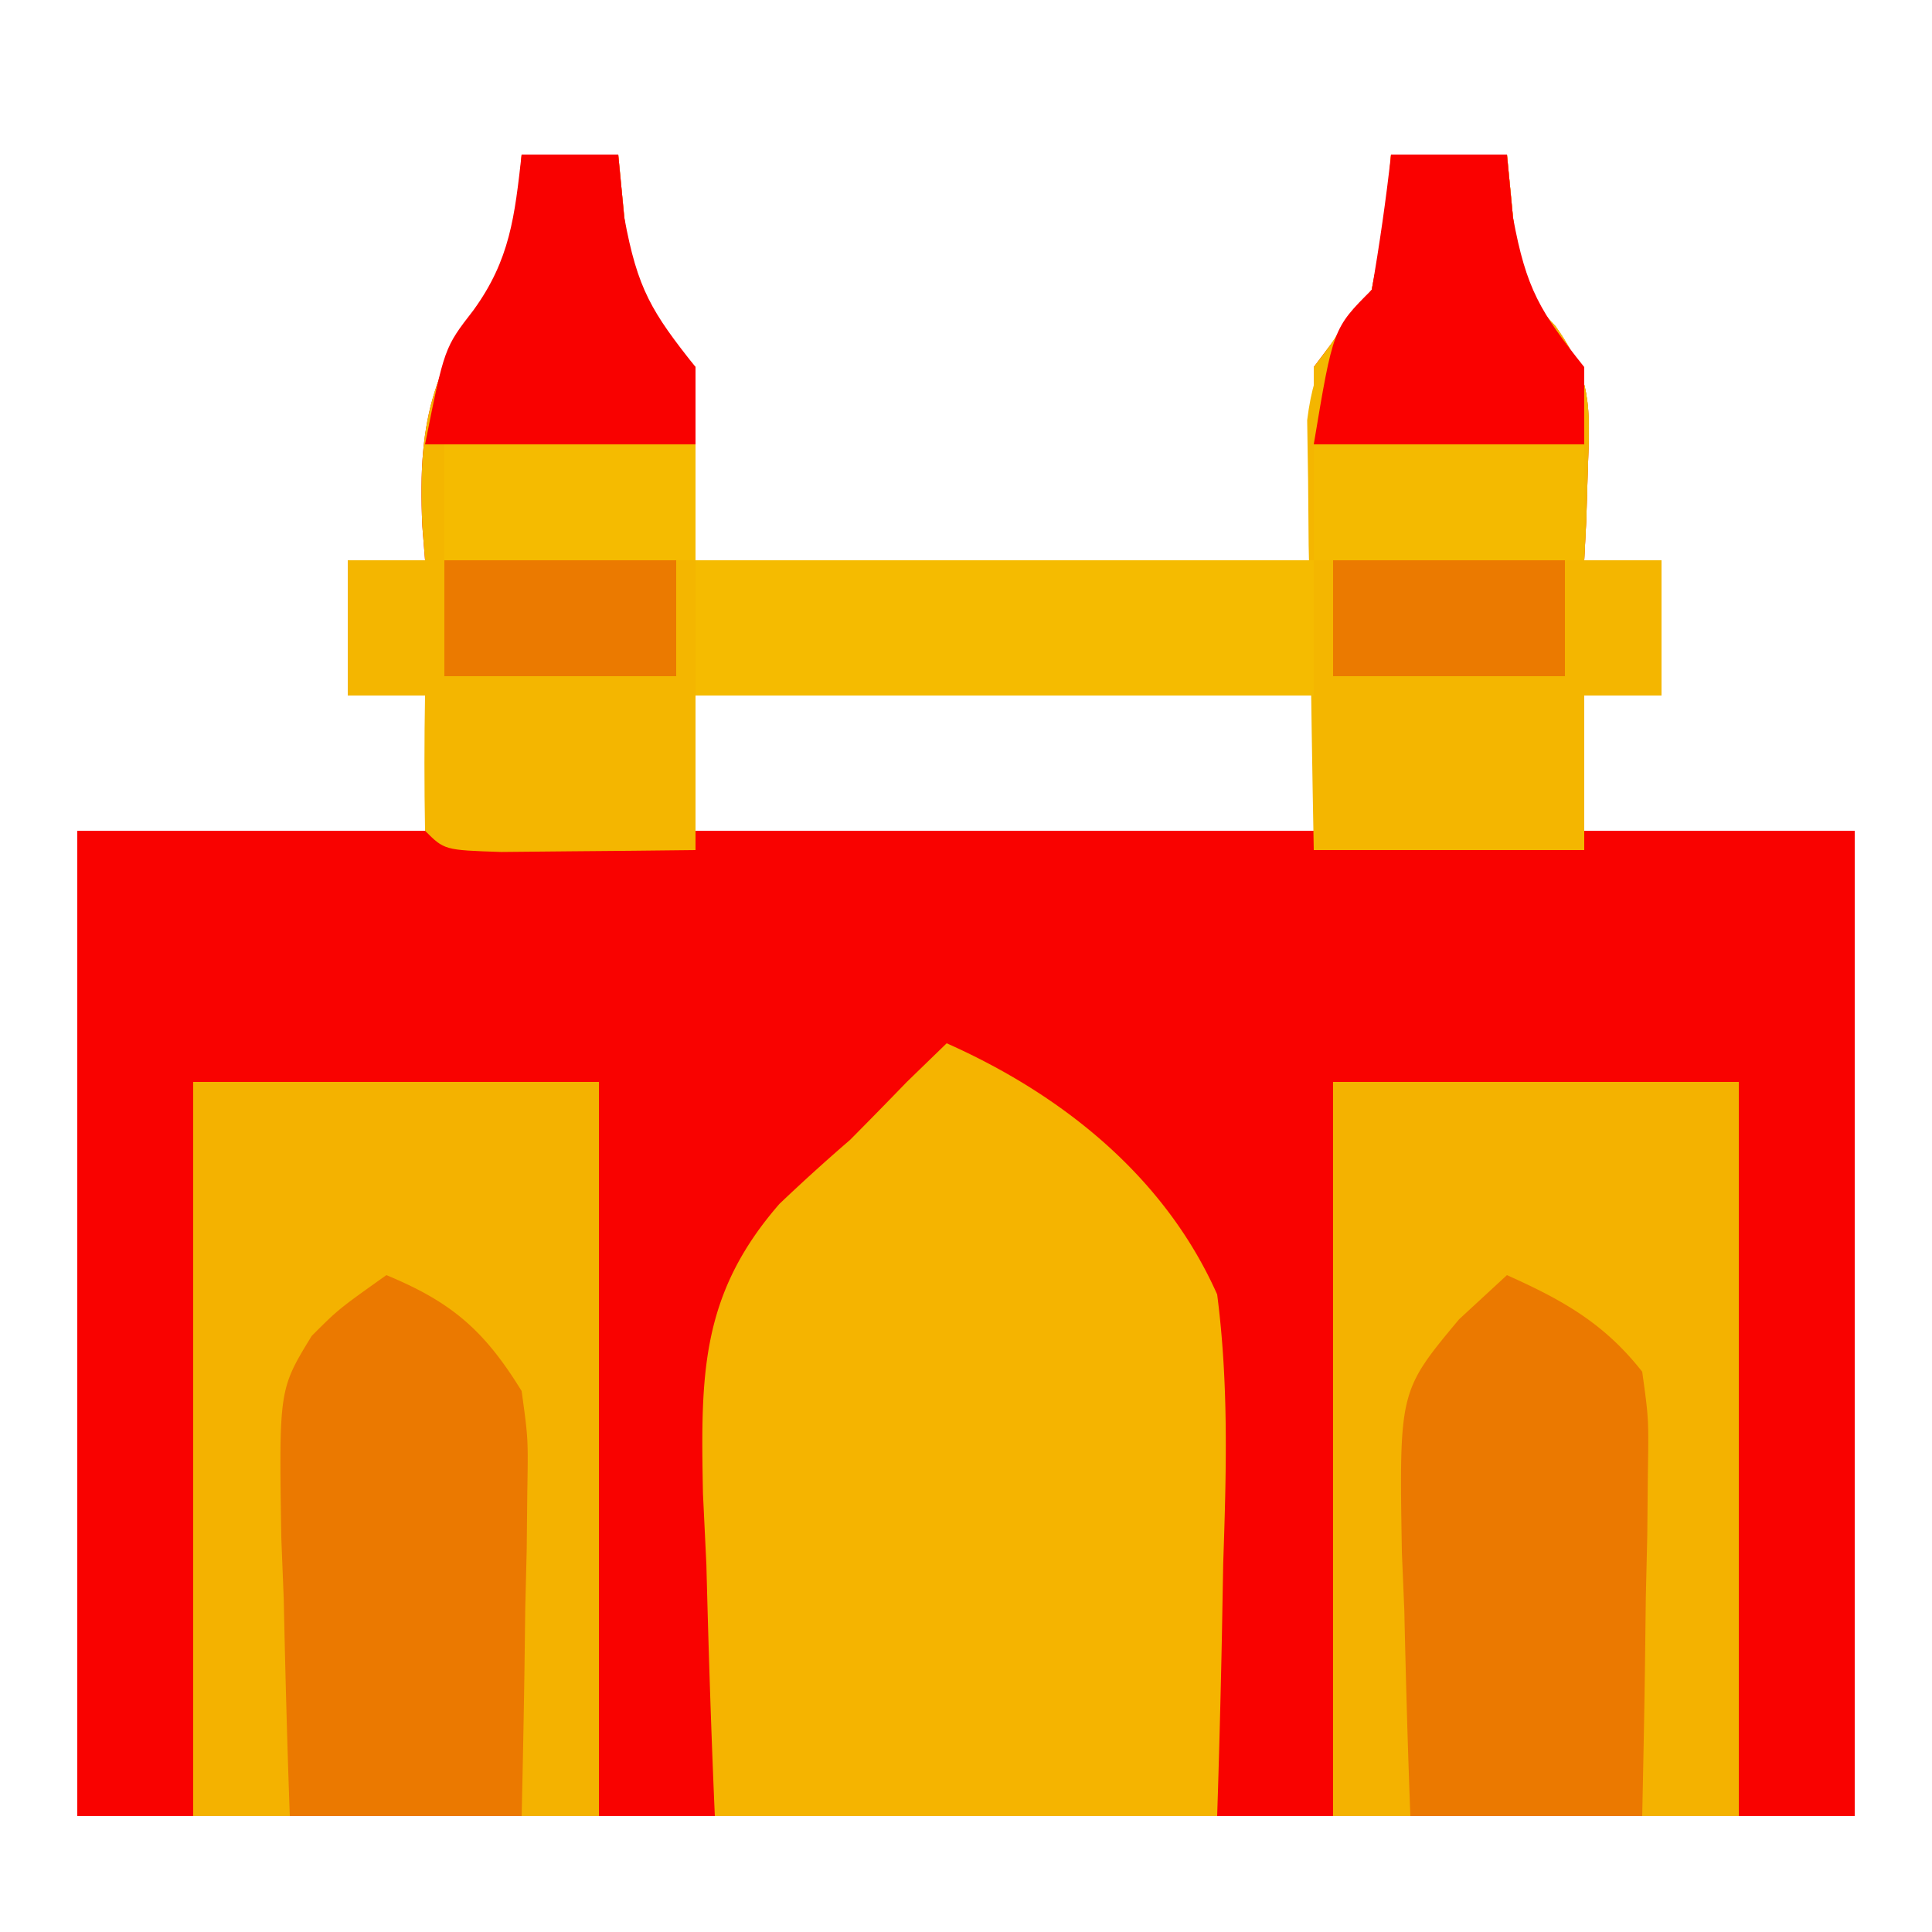
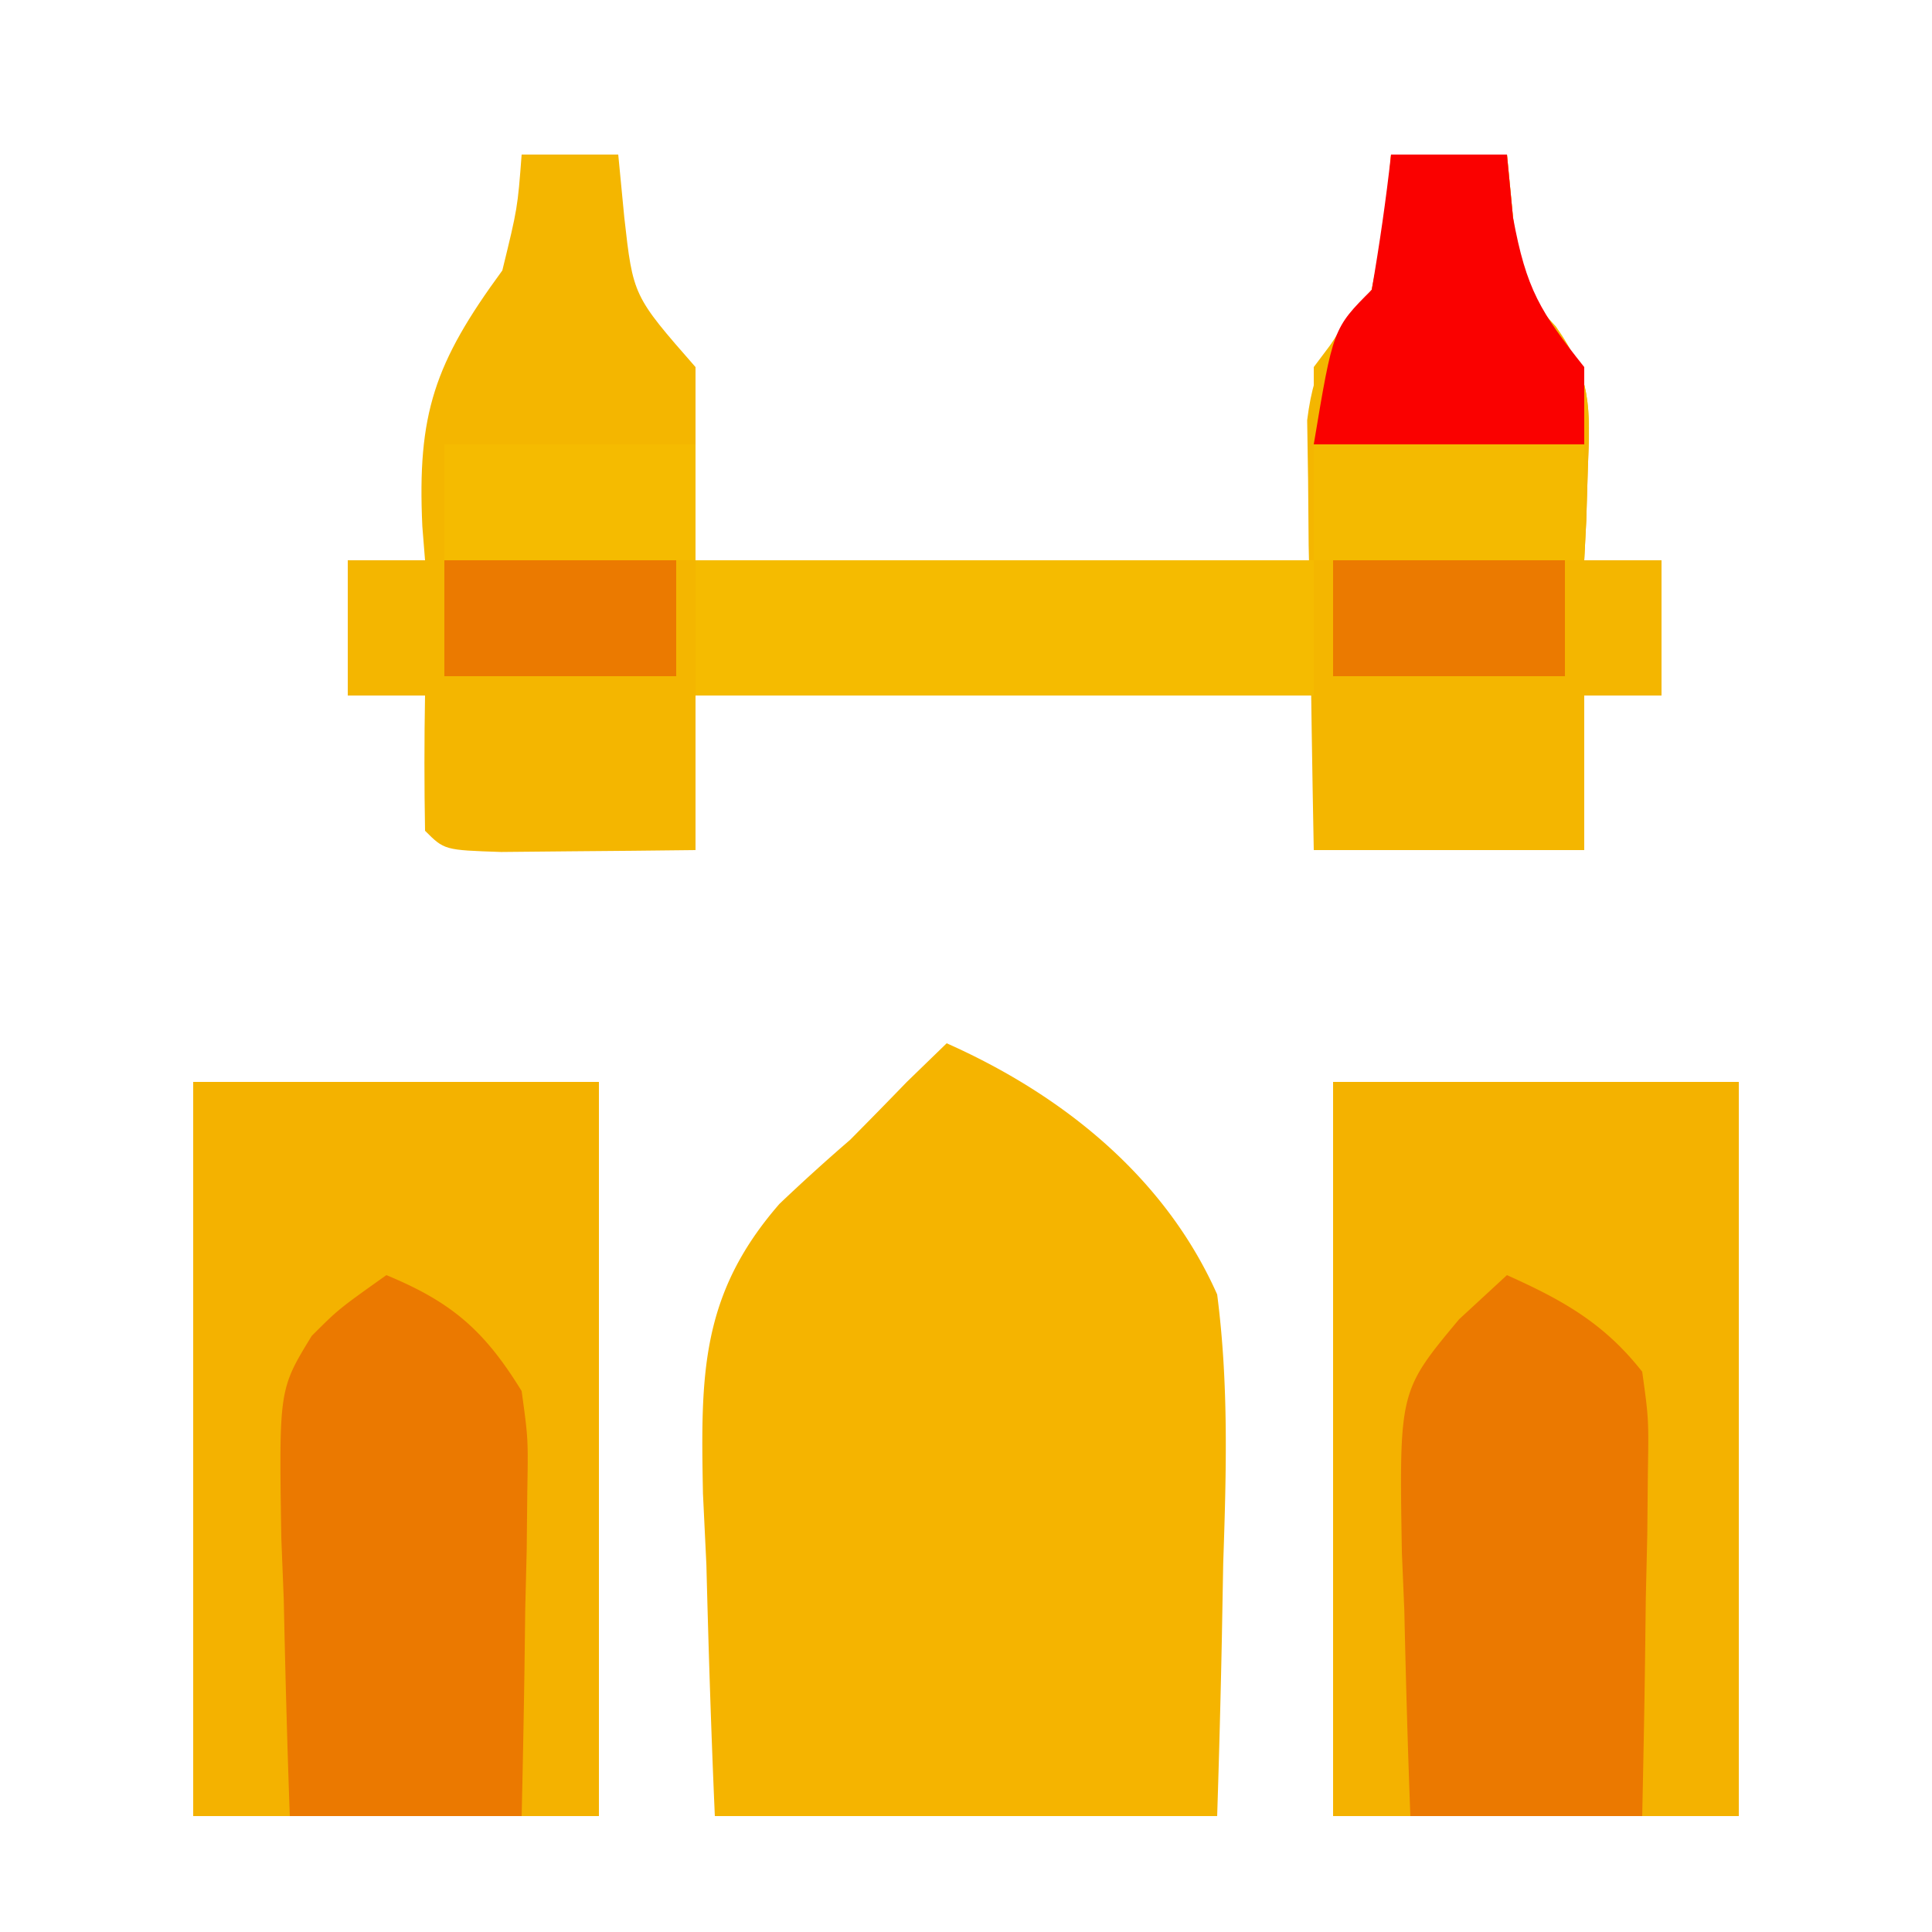
<svg xmlns="http://www.w3.org/2000/svg" width="100" height="100">
-   <path fill="#F90200" d="M27 8h5l.313 3.25c.456 4.061.456 4.061 3.687 7.75v10h32V19l3-4c.725-3.653.725-3.653 1-7h6l.313 3.25c.363 3.655.363 3.655 2.218 5.656 1.85 2.636 1.782 4.164 1.656 7.344l-.082 2.703L82 29h4v7h-4v7h14v51H4V43h18v-7h-4v-7h4l-.14-1.758c-.27-5.818.625-8.449 4.14-13.242.79-3.23.79-3.23 1-6m9 28v7h32v-7z" />
  <path fill="#F4B600" d="M27 8h5l.313 3.25c.456 4.061.456 4.061 3.687 7.75v10h32V19l3-4c.725-3.653.725-3.653 1-7h6l.313 3.25c.363 3.655.363 3.655 2.218 5.656 1.85 2.636 1.782 4.164 1.656 7.344l-.082 2.703L82 29h4v7h-4v8H68v-8H36v8q-3.22.039-6.437.063l-3.622.035C23 44 23 44 22 43q-.062-3.5 0-7h-4v-7h4l-.14-1.758c-.27-5.818.625-8.449 4.14-13.242.79-3.23.79-3.23 1-6" />
  <path fill="#F5B400" d="M49 54c5.995 2.665 11.298 6.92 14 13 .606 4.663.472 9.245.313 13.938l-.069 3.806A769 769 0 0 1 63 94H37c-.19-4.335-.328-8.662-.437-13l-.178-3.7c-.115-6.079-.153-10.267 3.959-14.987A100 100 0 0 1 44 59q1.478-1.49 2.938-3z" />
  <path fill="#F4B200" d="M69 56h21v38H69zm-59 0h21v38H10z" />
  <path fill="#F4B600" d="M72 8h6l.313 3.25c.363 3.655.363 3.655 2.218 5.656 1.85 2.636 1.782 4.164 1.656 7.344l-.082 2.703L82 29h4v7h-4v8H68q-.118-6.125-.187-12.25l-.077-3.512-.029-3.379-.048-3.11C68.051 18.585 69.02 17.426 71 15c.725-3.653.725-3.653 1-7" />
  <path fill="#EB7900" d="M78 66c2.893 1.297 5.03 2.492 7 5 .34 2.452.34 2.452.293 5.324l-.03 3.115c-.024 1.072-.05 2.144-.076 3.249l-.04 3.283c-.036 2.676-.09 5.353-.147 8.029H73c-.135-3.543-.234-7.08-.312-10.625l-.127-3.027c-.139-8.342-.139-8.342 2.959-12.059zm-58 0c3.395 1.405 5.075 2.87 7 6 .34 2.474.34 2.474.293 5.203l-.03 2.969c-.024 1.016-.05 2.031-.076 3.078l-.04 3.125A878 878 0 0 1 27 94H15c-.135-3.73-.234-7.456-.312-11.187l-.127-3.198c-.122-7.699-.122-7.699 1.574-10.469C17.52 67.762 17.52 67.762 20 66" />
  <path fill="#F5BB00" d="M36 29h32v7H36z" />
  <path fill="#FA0100" d="M72 8h6l.313 3.25c.685 3.737 1.424 4.897 3.687 7.75v4H68c1-6 1-6 3-8 .4-2.323.74-4.657 1-7" />
-   <path fill="#F90100" d="M27 8h5l.313 3.25c.685 3.737 1.424 4.897 3.687 7.75v4H22c1-5 1-5 2.5-6.937C26.408 13.44 26.638 11.183 27 8" />
  <path fill="#F4BA00" d="M68 23h14v6H68z" />
  <path fill="#F5BB00" d="M23 23h13v6H23z" />
  <path fill="#EB7A00" d="M69 29h12v6H69zm-46 0h12v6H23z" />
</svg>